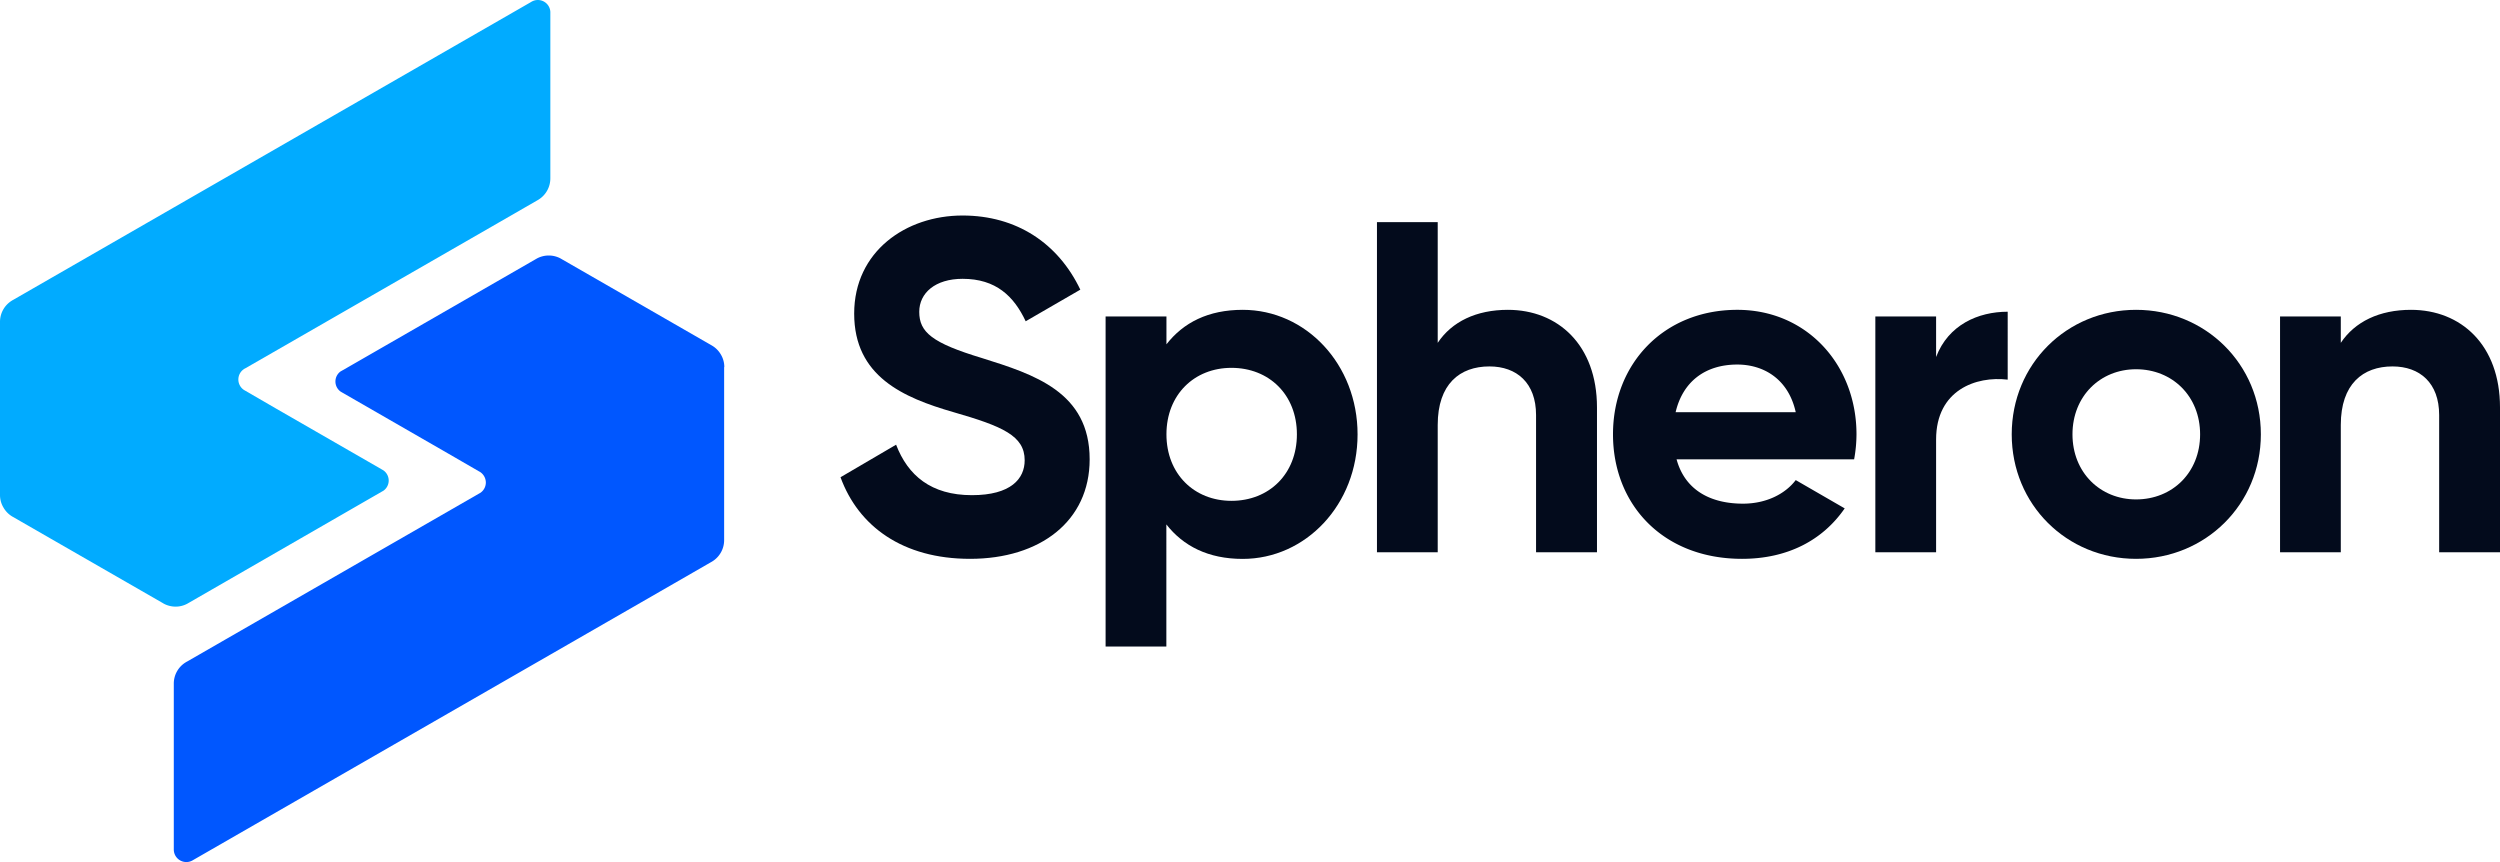
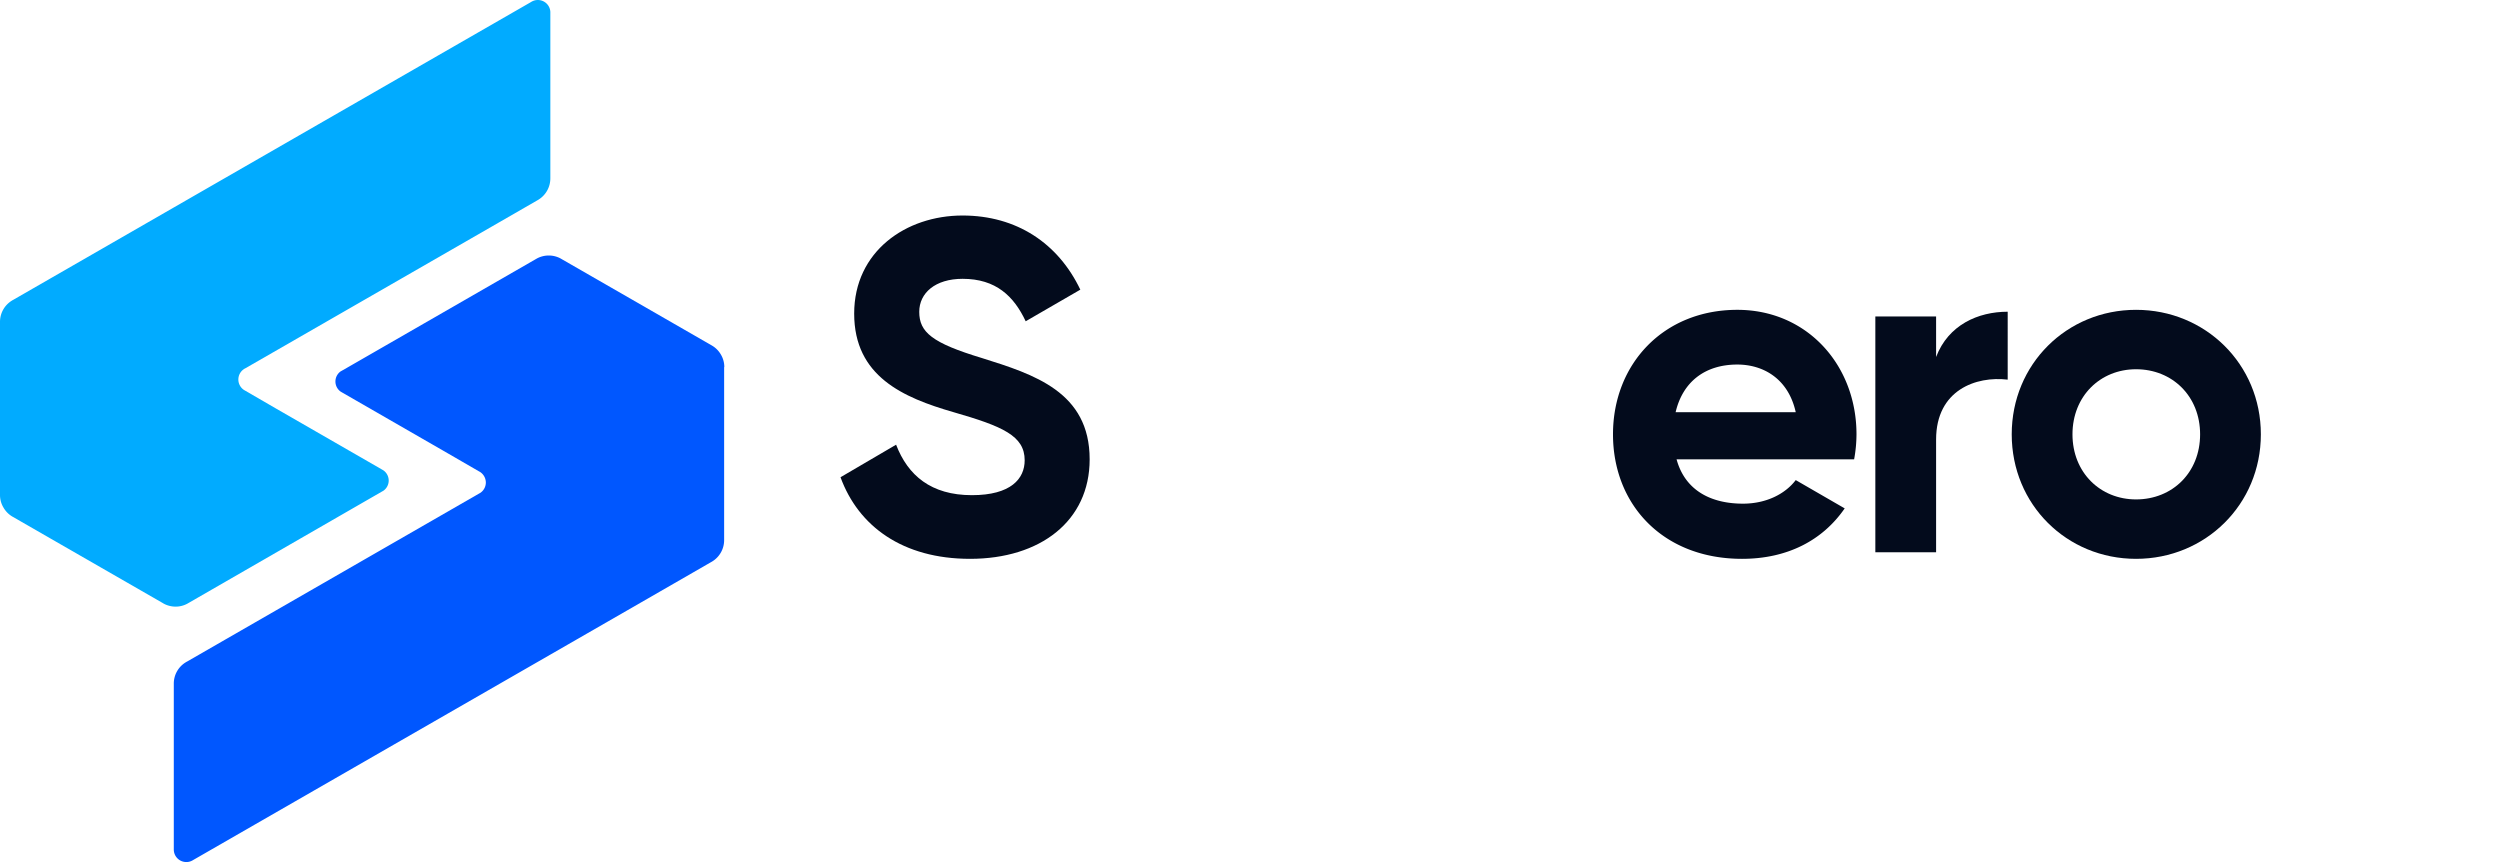
<svg xmlns="http://www.w3.org/2000/svg" viewBox="0 0 1160 400">
  <defs>
    <style>.cls-1{fill:#030b1c;}.cls-2{fill:#01abff;}.cls-3{fill:#0057ff;}</style>
  </defs>
  <g id="Layer_2" data-name="Layer 2">
    <g id="Layer_1-2" data-name="Layer 1">
      <path class="cls-1" d="M450.1,259.3c32.56,0,55.5-17.51,55.5-46.17,0-31.29-25.78-39.39-50-47-23.16-7-29.07-12-29.07-21.44,0-8.75,7.44-15.32,20.11-15.32,15.52,0,23.82,8.1,29.28,19.7l25.35-14.67C491,112.91,471.73,100,446.6,100c-26.22,0-50.26,16.63-50.26,45.51,0,29.11,22.73,39,46.11,45.74,22.73,6.56,33,10.94,33,22.32,0,8.53-6.34,16.19-24.48,16.19-19,0-29.72-9.19-35.18-23.42L390,221.44C398.3,244.2,418.85,259.3,450.1,259.3Z" />
-       <path class="cls-1" d="M576.63,143.76c-16,0-27.53,5.91-35.4,16V146.83H513V300h28.19V243.33c7.87,10.06,19.45,16,35.4,16,29.28,0,53.32-25.17,53.32-57.77S605.91,143.76,576.63,143.76Zm-5.24,88.63c-17.27,0-30.16-12.48-30.16-30.86s12.89-30.85,30.16-30.85c17.48,0,30.37,12.47,30.37,30.85S588.87,232.39,571.39,232.39Z" />
-       <path class="cls-1" d="M699.66,143.76c-14.64,0-26,5.47-32.56,15.32v-56H638.91V256.24H667.1V197.16c0-19,10.27-27.14,24-27.14,12.67,0,21.63,7.66,21.63,22.54v63.68H741V189.06C741,160,722.82,143.76,699.66,143.76Z" />
      <path class="cls-1" d="M777.93,213.13h82.38a64.88,64.88,0,0,0,1.1-11.6c0-32.16-22.95-57.77-55.29-57.77-34.31,0-57.69,25.17-57.69,57.77s23.16,57.77,59.87,57.77c21,0,37.37-8.53,47.64-23.41l-22.72-13.13c-4.81,6.34-13.55,10.94-24.48,10.94C793.88,233.7,781.86,227.57,777.93,213.13Zm-.44-21.88c3.28-14,13.55-22.1,28.63-22.1,11.8,0,23.6,6.34,27.1,22.1Z" />
      <path class="cls-1" d="M898.35,165.65V146.83H870.16V256.24h28.19v-52.3c0-23,18.58-29.54,33.22-27.79V144.64C917.8,144.64,904,150.77,898.35,165.65Z" />
      <path class="cls-1" d="M991.13,259.3c32.12,0,57.91-25.17,57.91-57.77s-25.79-57.77-57.91-57.77-57.69,25.17-57.69,57.77S959,259.3,991.13,259.3Zm0-27.57c-16.61,0-29.5-12.47-29.5-30.2s12.89-30.2,29.5-30.2c16.82,0,29.72,12.48,29.72,30.2S1008,231.73,991.13,231.73Z" />
-       <path class="cls-1" d="M1118.7,143.76c-14.64,0-26,5.47-32.57,15.32V146.83h-28.19V256.24h28.19V197.16c0-19,10.28-27.14,24-27.14,12.68,0,21.64,7.66,21.64,22.54v63.68H1160V189.06C1160,160,1141.86,143.76,1118.7,143.76Z" />
      <path class="cls-2" d="M255.36,5.77v77a11.62,11.62,0,0,1-5.6,9.93l-.48.28-18,10.37L126.5,163.61l-12.72,7.31,0,0a3.33,3.33,0,0,0-.61.35,5.81,5.81,0,0,0,0,9.65l.48.28L128,189.52l49,28.2,0,0,.87.51h0a5.77,5.77,0,0,1,0,9.49l-.85.48L87.49,279.78l-.5.29a11.44,11.44,0,0,1-5.53,1.41,11.72,11.72,0,0,1-5-1.14l-.5-.26-.76-.45L23.28,249.78,6.09,239.89c-.16-.08-.32-.18-.49-.28a11.5,11.5,0,0,1-4-4.12A11.29,11.29,0,0,1,0,229.7V149.35a11.54,11.54,0,0,1,5.47-9.83.51.51,0,0,1,.13-.09,4.83,4.83,0,0,1,.59-.32l.08-.06,17-9.78,57.37-33L149.78,56.5,246.3,1a3.33,3.33,0,0,1,.48-.28A5.68,5.68,0,0,1,249.55,0a5.81,5.81,0,0,1,5.82,5.8Z" />
      <path class="cls-3" d="M336,170.3v80.35a11.59,11.59,0,0,1-5.6,9.91l-.49.28-17.19,9.9L291,283.24l-35.62,20.49L186.22,343.5,89.72,399a4.62,4.62,0,0,1-.48.28,5.69,5.69,0,0,1-2.78.71,5.81,5.81,0,0,1-5.82-5.8v-77a11.55,11.55,0,0,1,5.6-9.91c.23-.15.48-.28.71-.4l17.8-10.25L209.5,236.37l12.55-7.22h0l.81-.46.08-.05a5.8,5.8,0,0,0,2.49-4.76,5.9,5.9,0,0,0-2.57-4.82,4.79,4.79,0,0,0-.58-.33L208,210.47l-49-28.21h0l-.94-.55h0a5.76,5.76,0,0,1,0-9.39s0,0,0,0l1-.56a.71.71,0,0,1,.15-.08l89.32-51.4.7-.4a11.65,11.65,0,0,1,10.79,0l.76.44,52.06,29.94,17.19,9.9a4,4,0,0,1,.48.28,11.42,11.42,0,0,1,4,4.11,11.3,11.3,0,0,1,1.57,5.8Z" />
    </g>
  </g>
</svg>